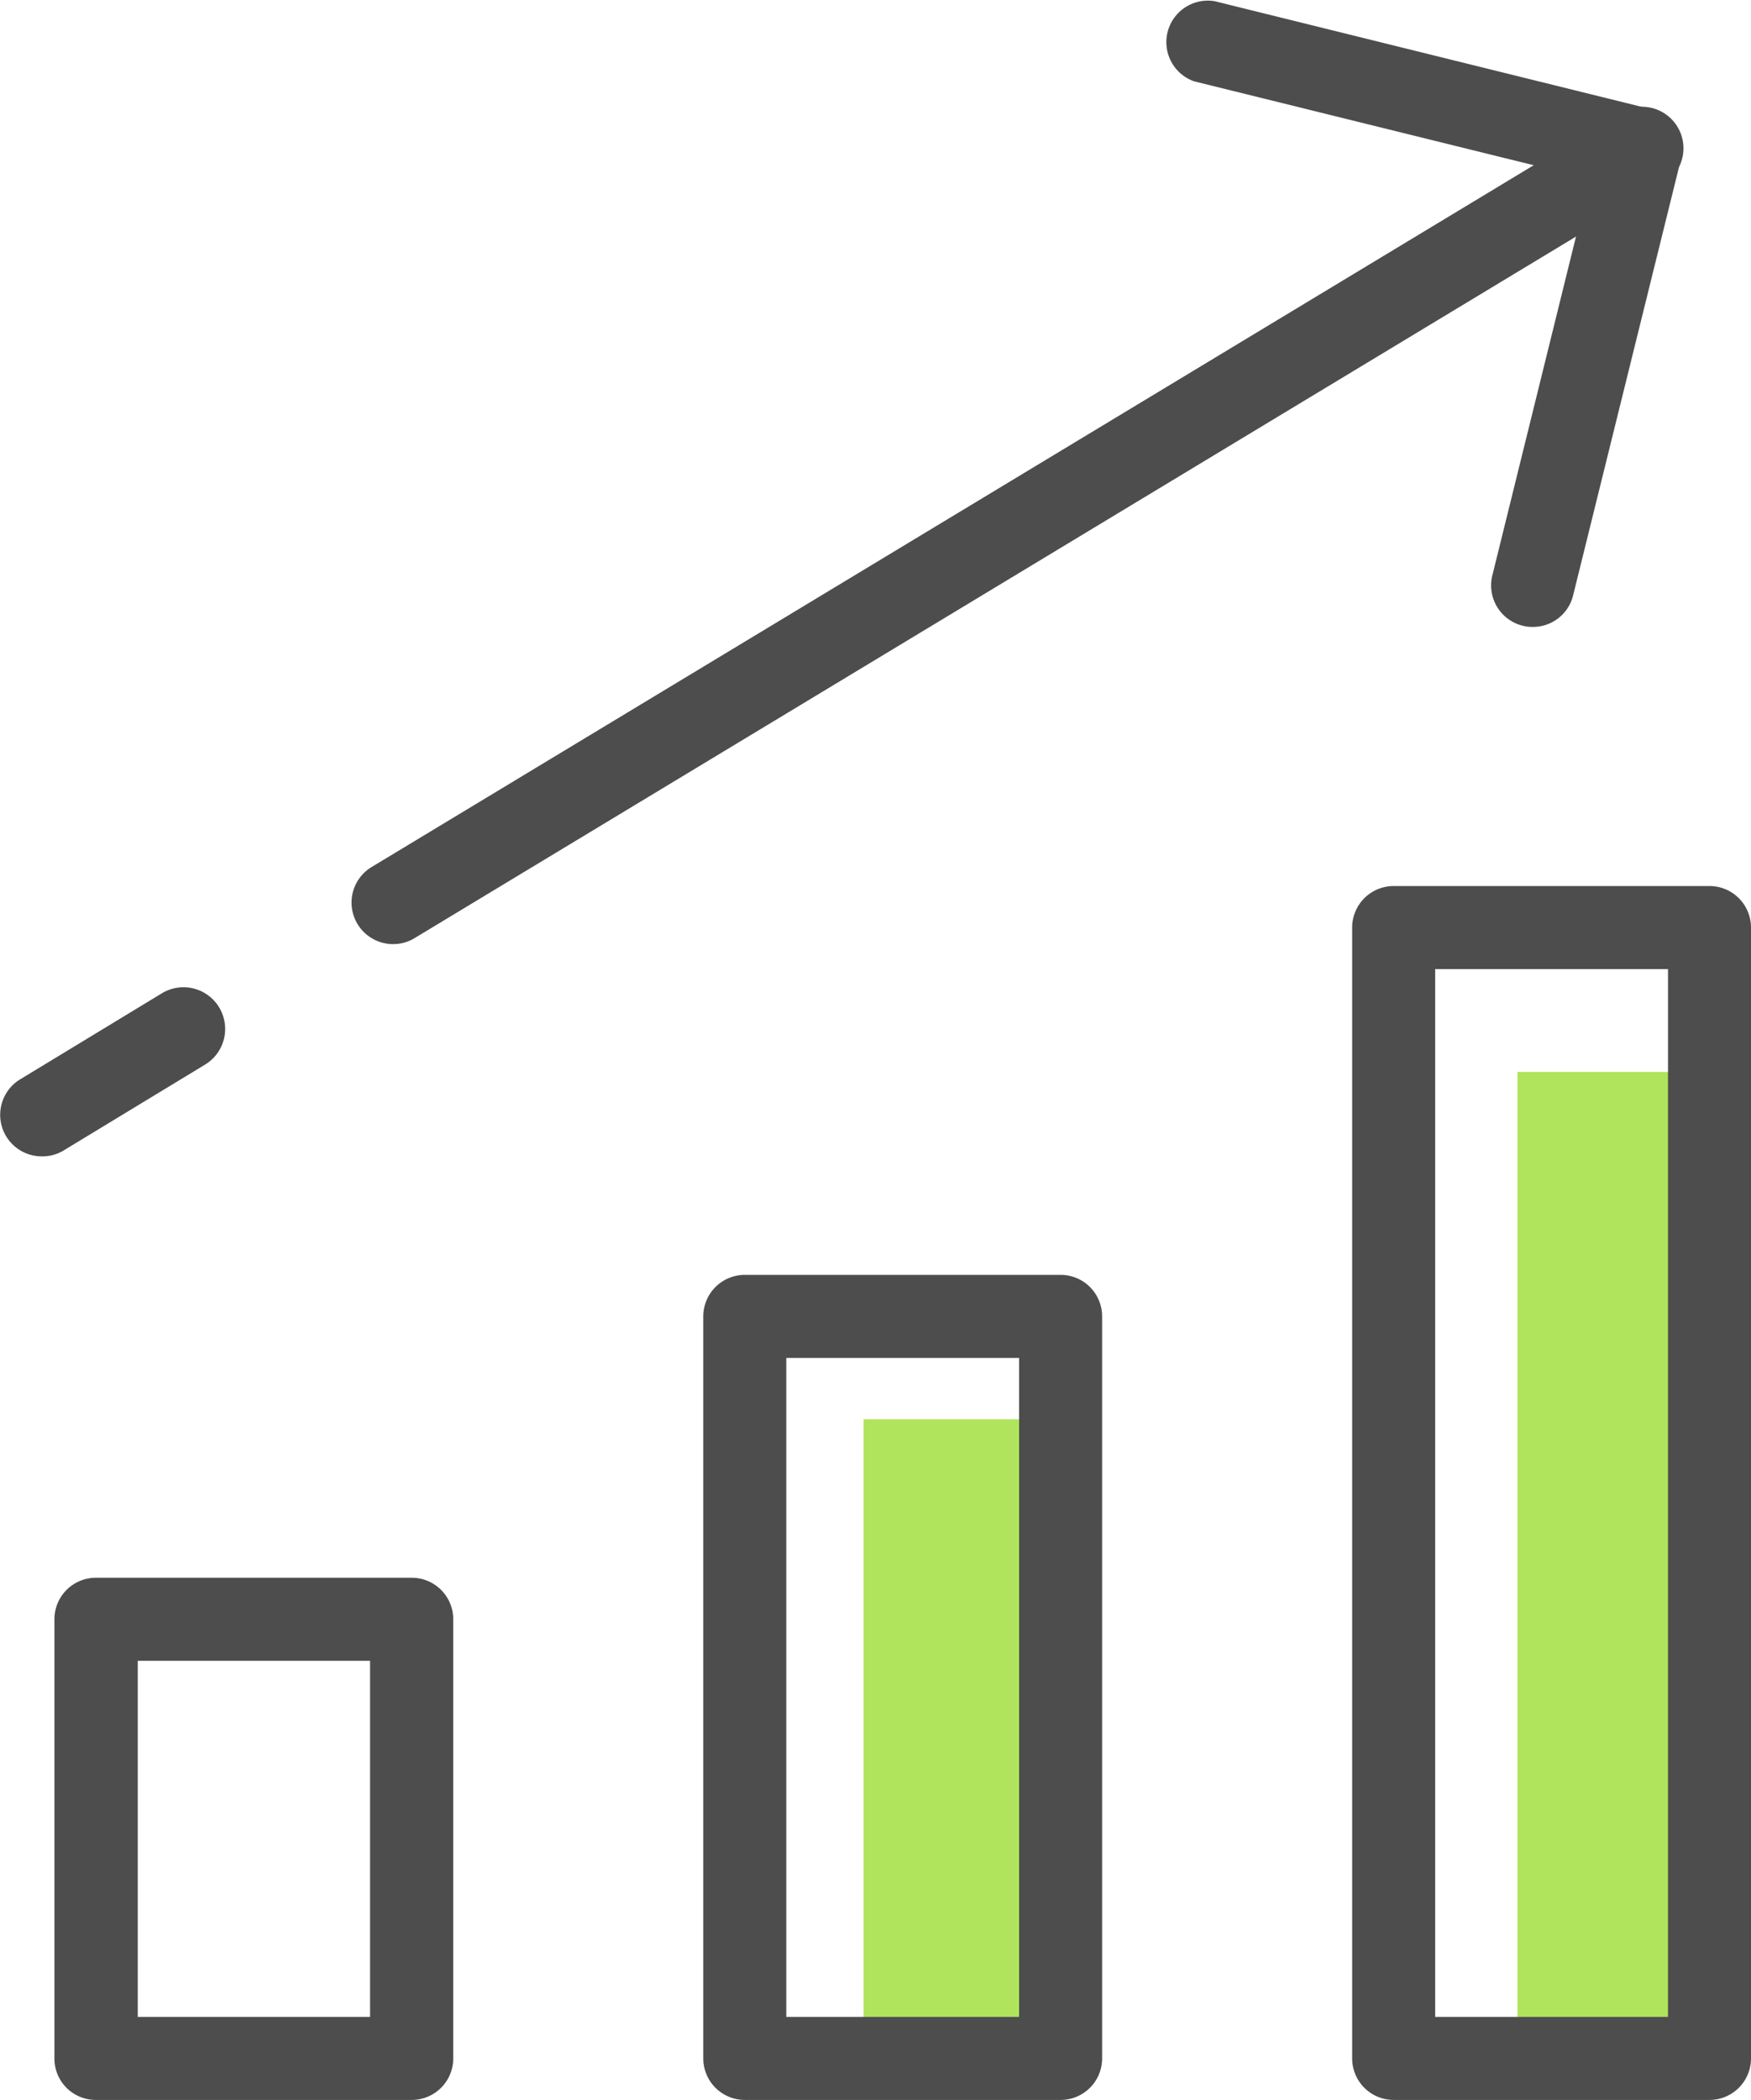
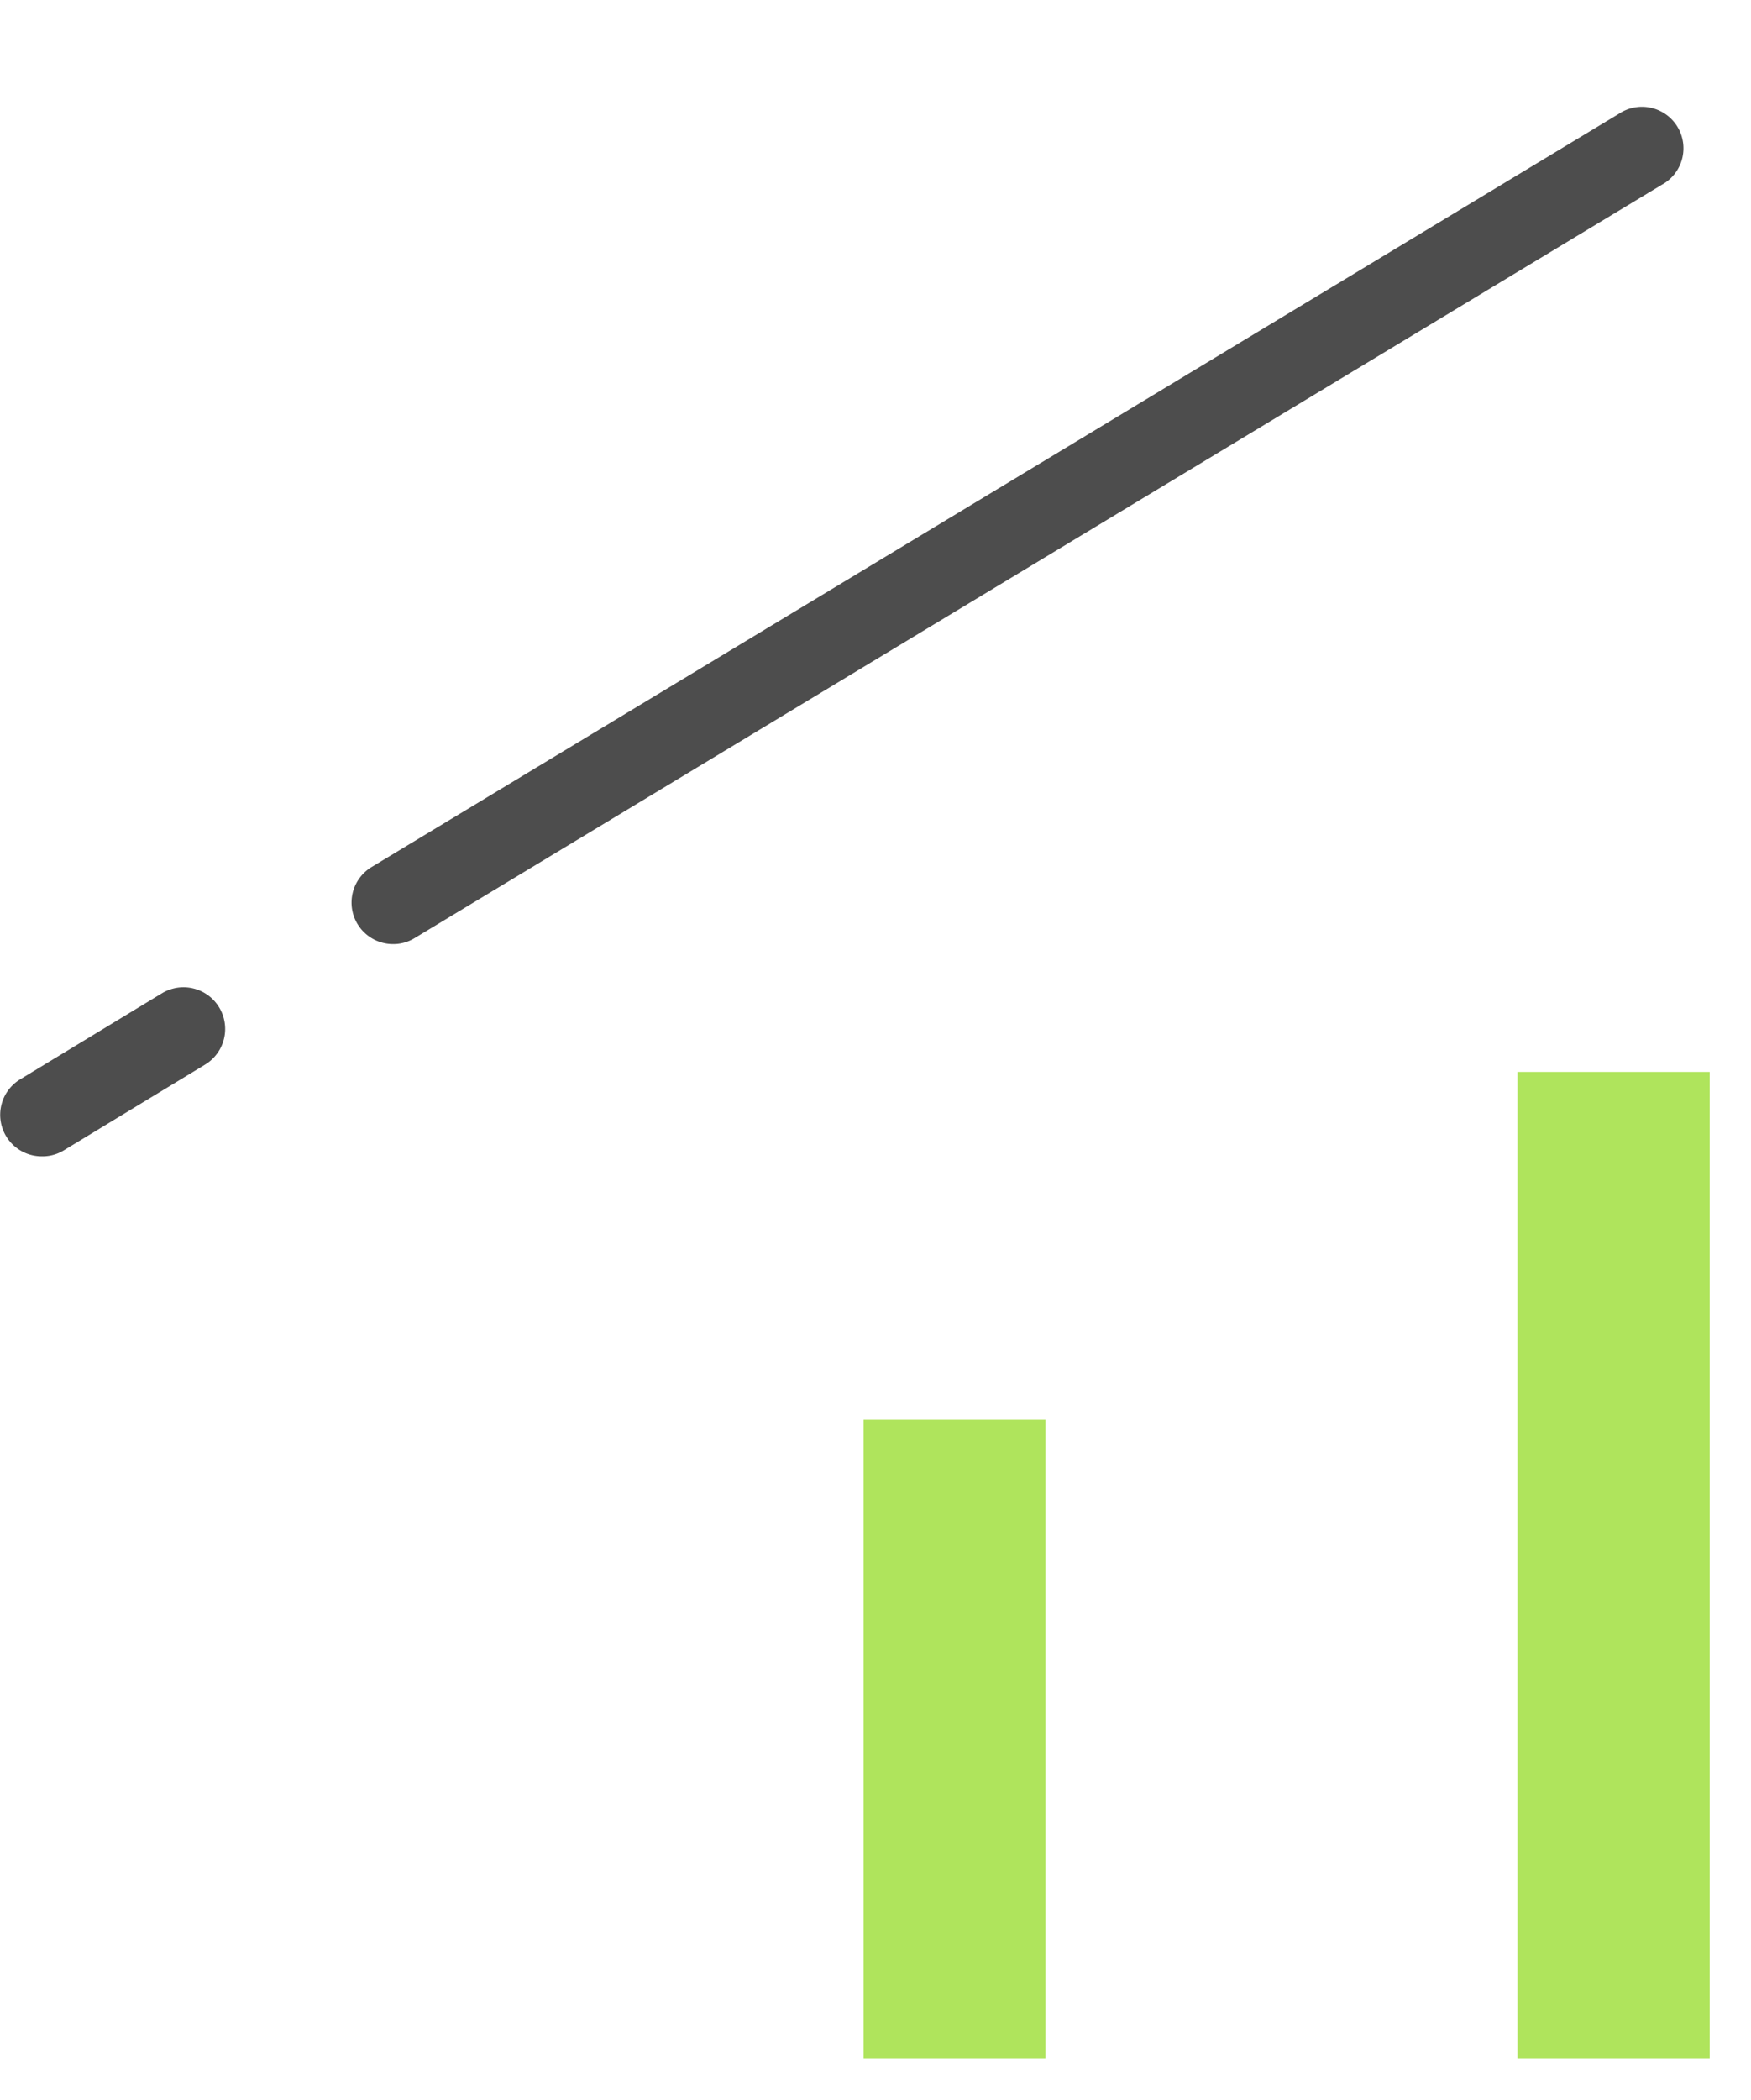
<svg xmlns="http://www.w3.org/2000/svg" viewBox="0 0 101.68 121.89">
  <defs>
    <style>.cls-1{fill:#afe45c;}.cls-2{fill:#4d4d4d;}</style>
  </defs>
  <g id="Layer_2" data-name="Layer 2">
    <g id="Layer_1-2" data-name="Layer 1">
      <rect class="cls-1" x="50.15" y="82.38" width="10.56" height="37.1" />
      <rect class="cls-1" x="88.12" y="62.22" width="11.16" height="57.26" />
-       <path class="cls-2" d="M89,36.39a2.36,2.36,0,0,1-.58-.07,2.41,2.41,0,0,1-1.76-2.92l5.68-23-23-5.68A2.41,2.41,0,0,1,70.54.07L95.85,6.33a2.41,2.41,0,0,1,1.76,2.92L91.35,34.56A2.4,2.4,0,0,1,89,36.39Z" />
      <path class="cls-2" d="M2.41,67.12a2.41,2.41,0,0,1-1.24-4.47l8.24-5A2.41,2.41,0,1,1,11.9,61.8l-8.24,5A2.37,2.37,0,0,1,2.41,67.12Z" />
      <path class="cls-2" d="M22.83,54.8a2.41,2.41,0,0,1-1.24-4.48L94,6.61a2.41,2.41,0,1,1,2.49,4.12L24.08,54.45A2.37,2.37,0,0,1,22.83,54.8Z" />
-       <path class="cls-2" d="M23.91,121.89H5.57a2.4,2.4,0,0,1-2.41-2.41V94a2.41,2.41,0,0,1,2.41-2.42H23.91A2.41,2.41,0,0,1,26.32,94v25.49A2.41,2.41,0,0,1,23.91,121.89ZM8,117.07H21.49V96.4H8Z" />
-       <path class="cls-2" d="M61.59,121.89H43.25a2.41,2.41,0,0,1-2.41-2.41V76.41A2.41,2.41,0,0,1,43.25,74H61.59A2.41,2.41,0,0,1,64,76.41v43.07A2.41,2.41,0,0,1,61.59,121.89Zm-15.93-4.82H59.18V78.82H45.66Z" />
-       <path class="cls-2" d="M99.27,121.89H80.93a2.41,2.41,0,0,1-2.41-2.41V53.84a2.41,2.41,0,0,1,2.41-2.41H99.27a2.41,2.41,0,0,1,2.41,2.41v65.64A2.41,2.41,0,0,1,99.27,121.89Zm-15.93-4.82H96.86V56.25H83.34Z" />
    </g>
  </g>
</svg>